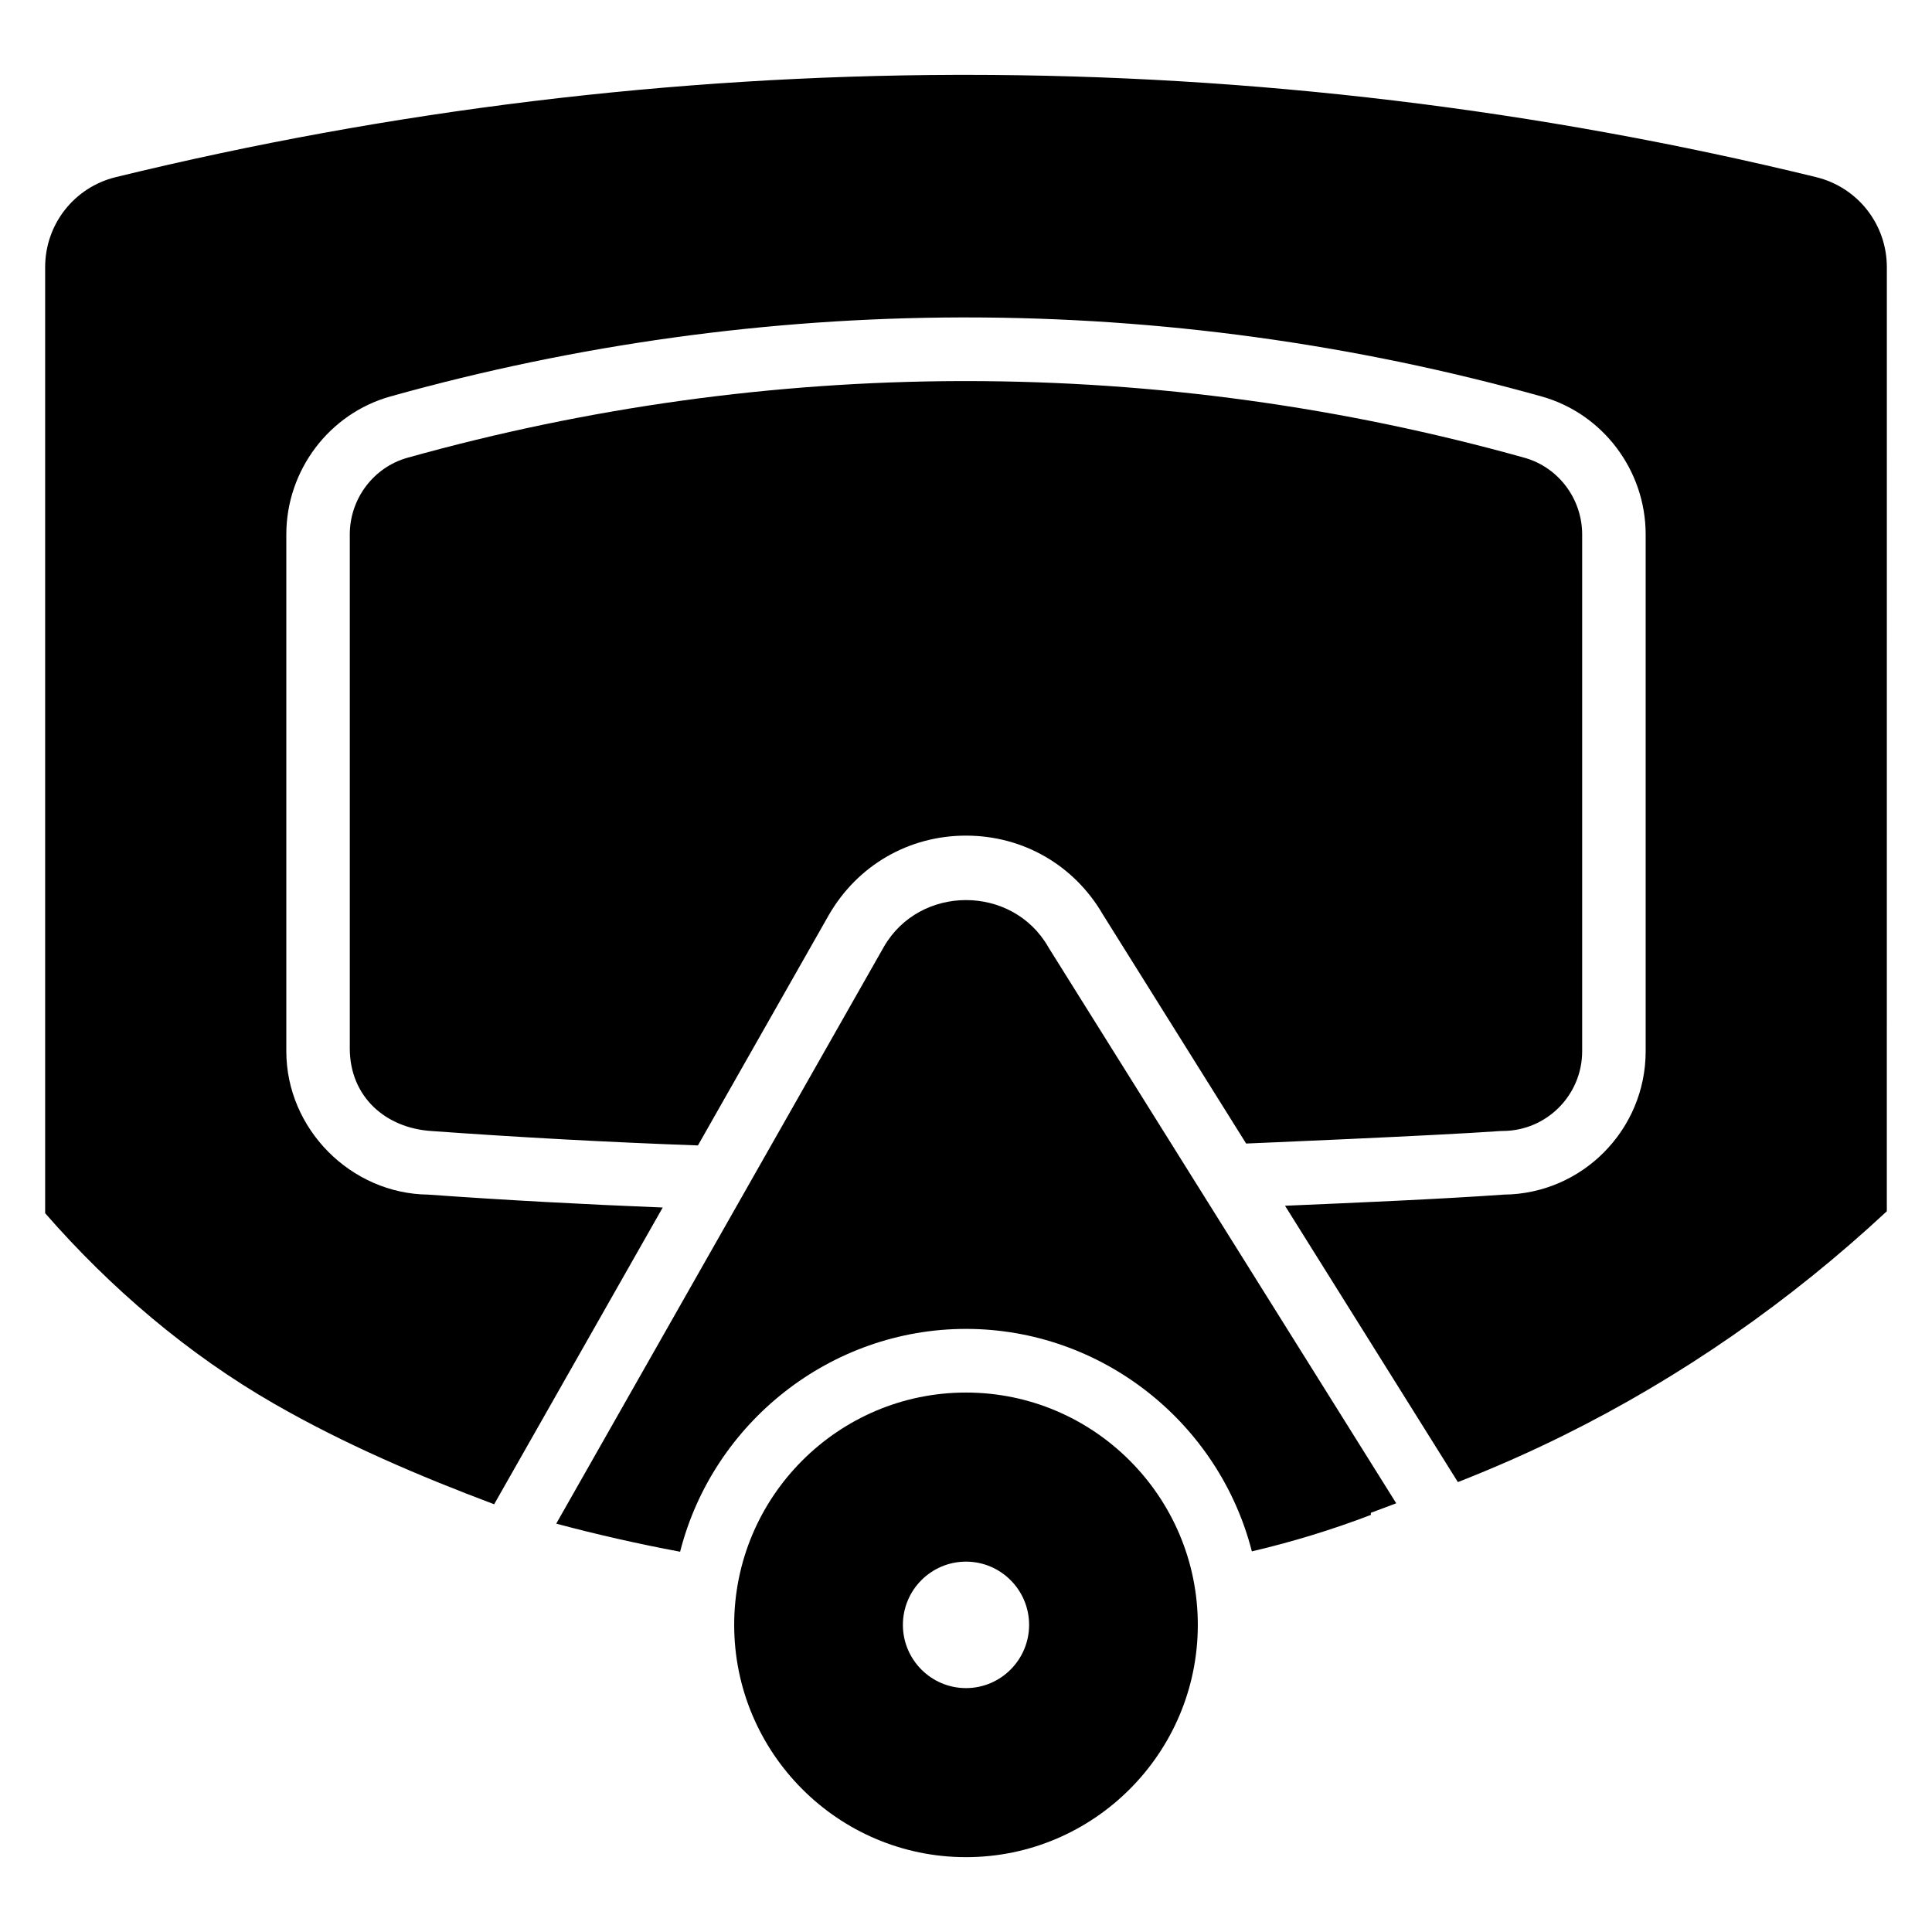
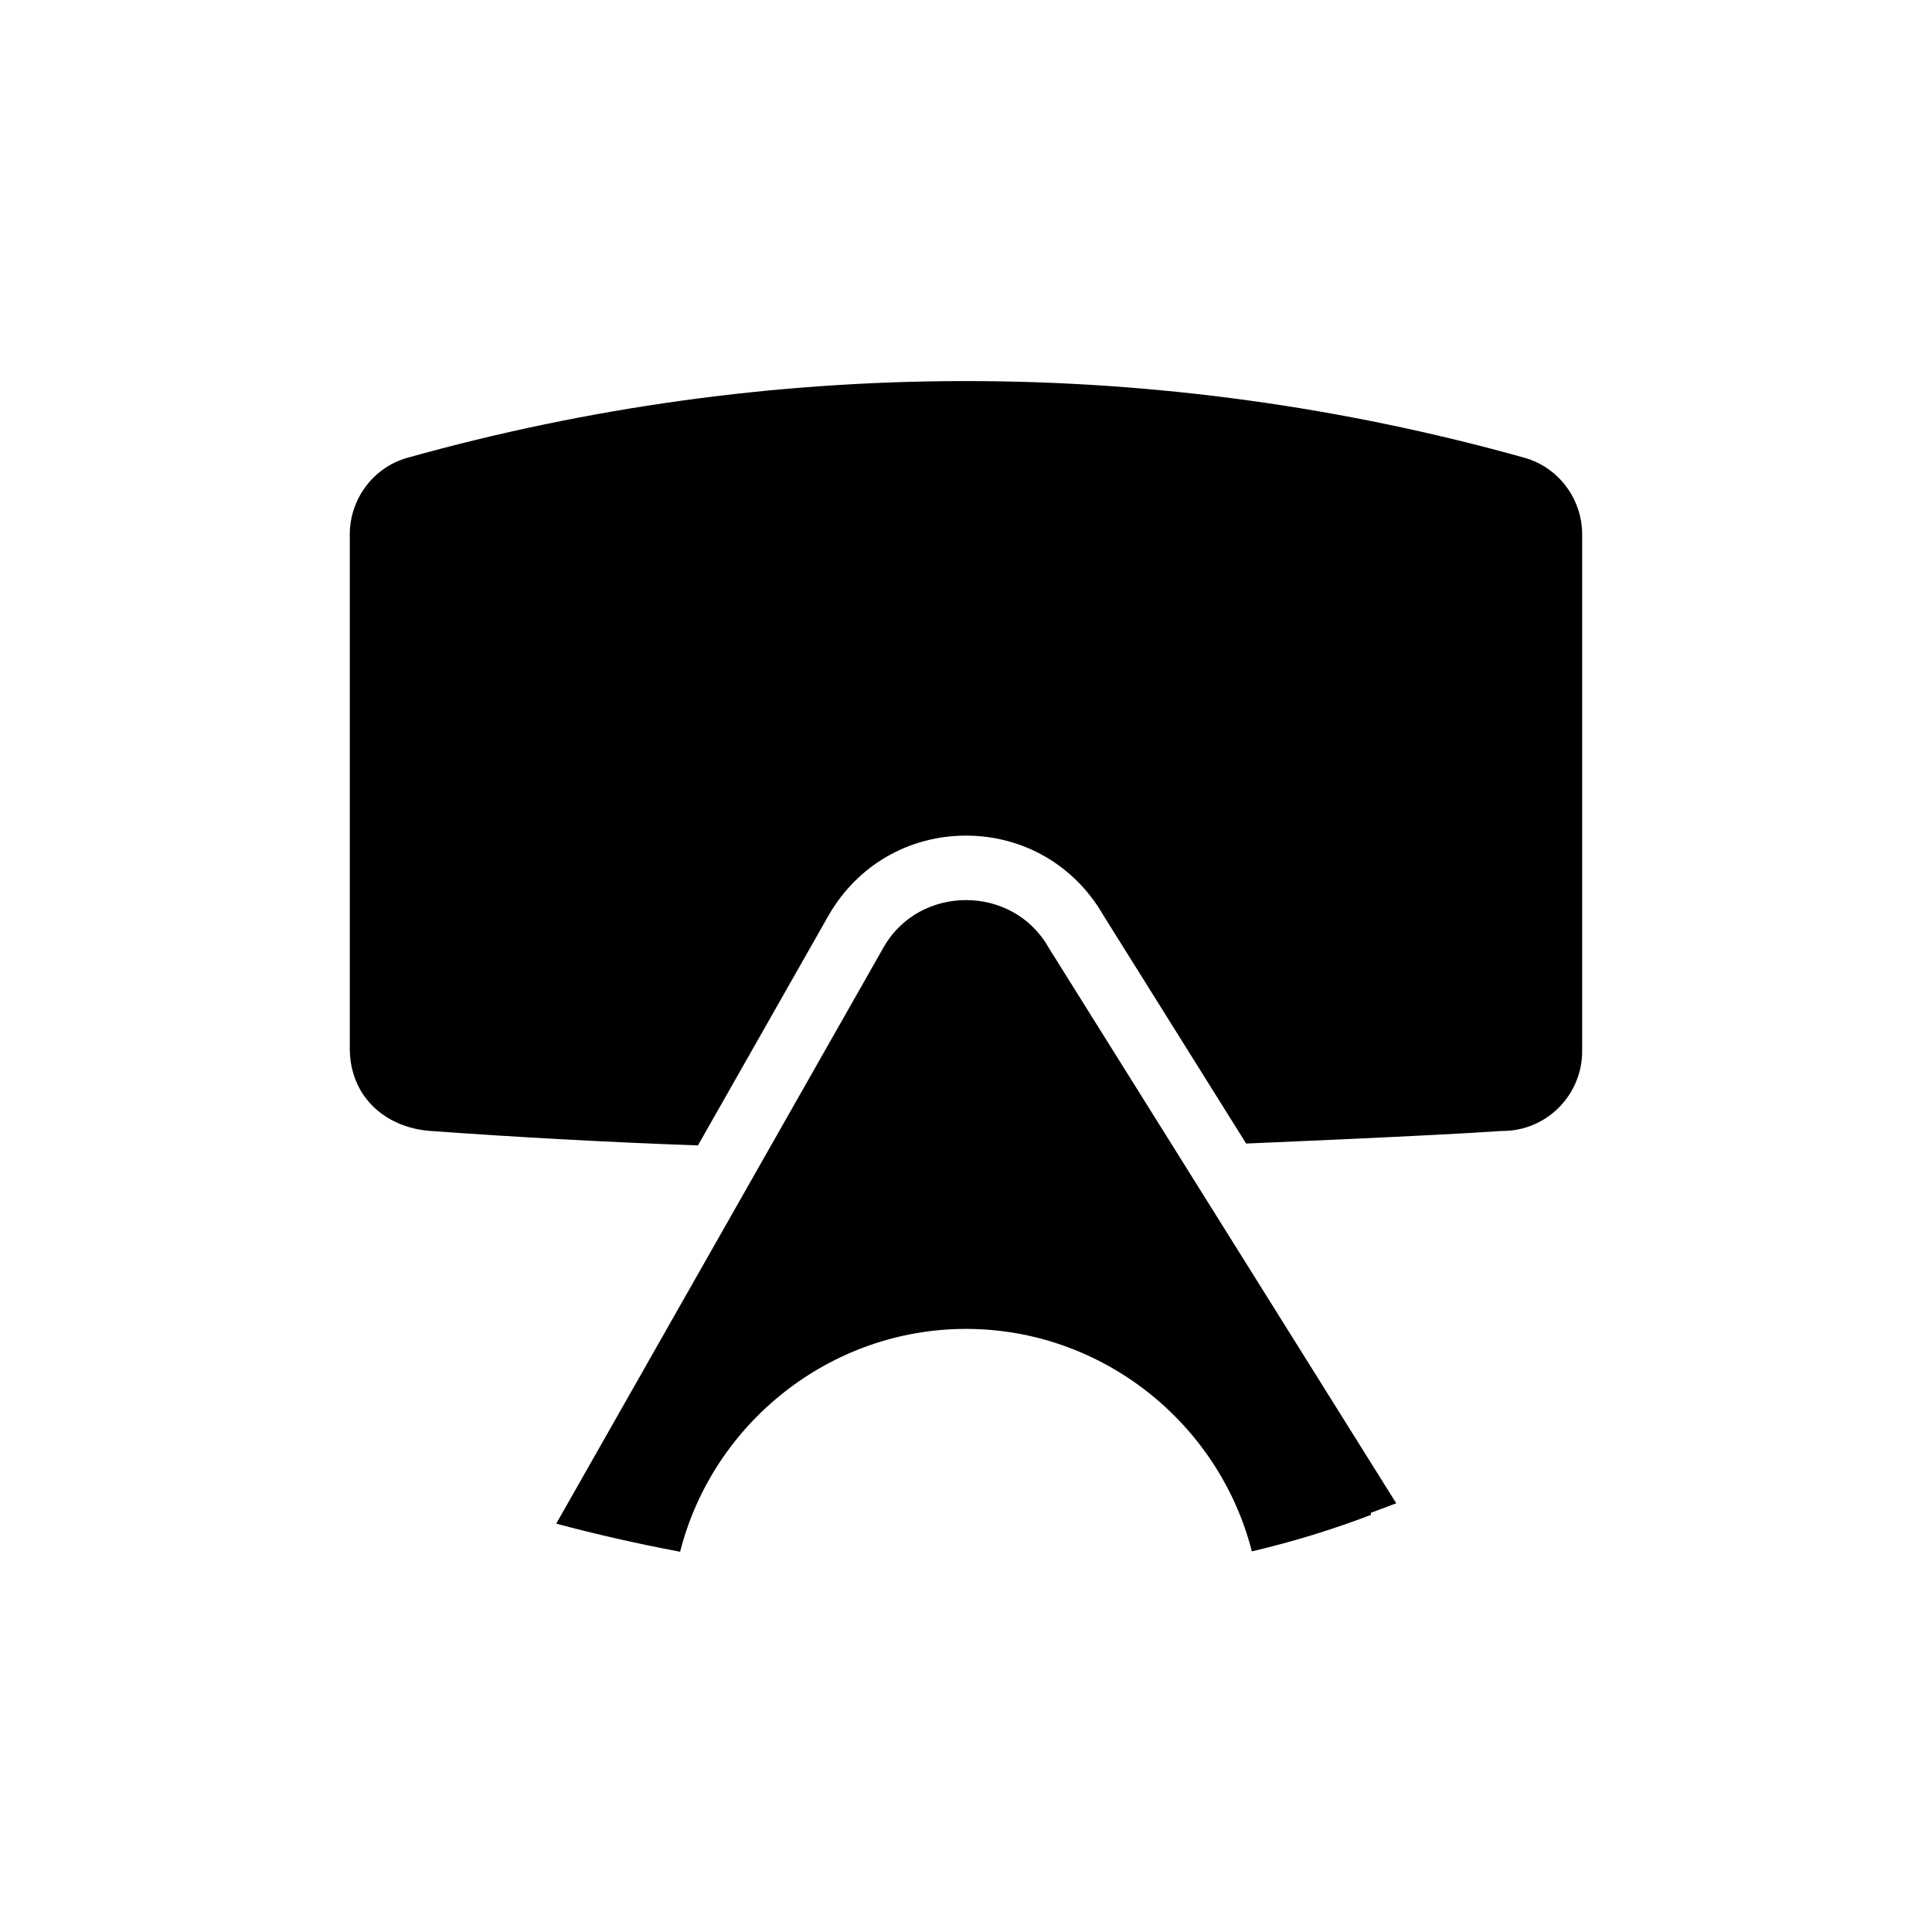
<svg xmlns="http://www.w3.org/2000/svg" fill="#000000" width="800px" height="800px" version="1.1" viewBox="144 144 512 512">
  <g>
    <path d="m507.29 544.91c2.281-0.844 4.543-1.684 6.727-2.523l-92.09-147.21c-0.055-0.086-0.105-0.172-0.156-0.266-9.516-16.508-34.02-16.508-43.535 0l-86.828 152.87c10.57 2.828 21.547 5.328 32.828 7.445 8.699-34.211 39.859-59.055 75.766-59.055 35.91 0 67.012 24.785 75.75 58.957 11.02-2.578 21.539-5.84 31.543-9.66z" />
    <path d="m400 365.45c15.117 0 28.66 7.809 36.262 20.887l37.977 60.711s50.559-2.106 67.367-3.312c0.199-0.012 0.402-0.02 0.602-0.02 11.621 0 21.082-9.477 21.082-21.129v-136.95c0-9.449-6.289-17.809-15.297-20.328-48.211-13.488-98.008-20.32-148.02-20.32h-1.367c-49.535 0.125-98.863 6.957-146.62 20.32-9 2.516-15.289 10.875-15.289 20.328v136.18c0 12.859 9.531 21.172 21.688 21.918 23.367 1.688 47.102 2.973 70.574 3.816l34.664-61.023c7.617-13.215 21.203-21.078 36.375-21.078z" />
-     <path d="m625.29 190.94c-73.715-17.988-149.51-27.102-225.32-27.102-0.992 0-1.98 0-2.977 0.004-74.785 0.234-149.58 9.352-222.3 27.098-11.027 2.691-18.727 12.504-18.727 23.871v250.7c17.316 19.859 37.855 37.383 60.719 50.52 18.508 10.637 38.316 19.113 58.27 26.617l44.672-78.641c-20.848-0.844-41.652-1.945-62.16-3.422-20.5-0.223-37.59-17.41-37.59-37.996v-136.95c0-16.992 11.348-32.031 27.594-36.578 49.211-13.766 100.05-20.809 151.1-20.938h1.406c51.543 0 102.85 7.043 152.54 20.938 16.25 4.547 27.602 19.586 27.602 36.578v136.95c0 20.84-16.836 37.82-37.594 37.996-16.289 1.164-39.031 2.148-57.98 2.953l45.809 73.23c9.523-3.734 18.945-7.875 28.07-12.402 30.984-15.359 59.77-35.32 85.605-59.371l0.004-250.18c0-11.363-7.707-21.18-18.742-23.871z" />
-     <path d="m400 513.04c-33.879 0-61.434 27.617-61.434 61.559s27.555 61.566 61.434 61.566 61.434-27.617 61.434-61.559c0-33.941-27.559-61.566-61.434-61.566zm0 78.324c-9.223 0-16.723-7.523-16.723-16.762 0-9.242 7.504-16.754 16.723-16.754 9.223 0 16.723 7.519 16.723 16.754 0 9.242-7.504 16.762-16.723 16.762z" />
  </g>
</svg>